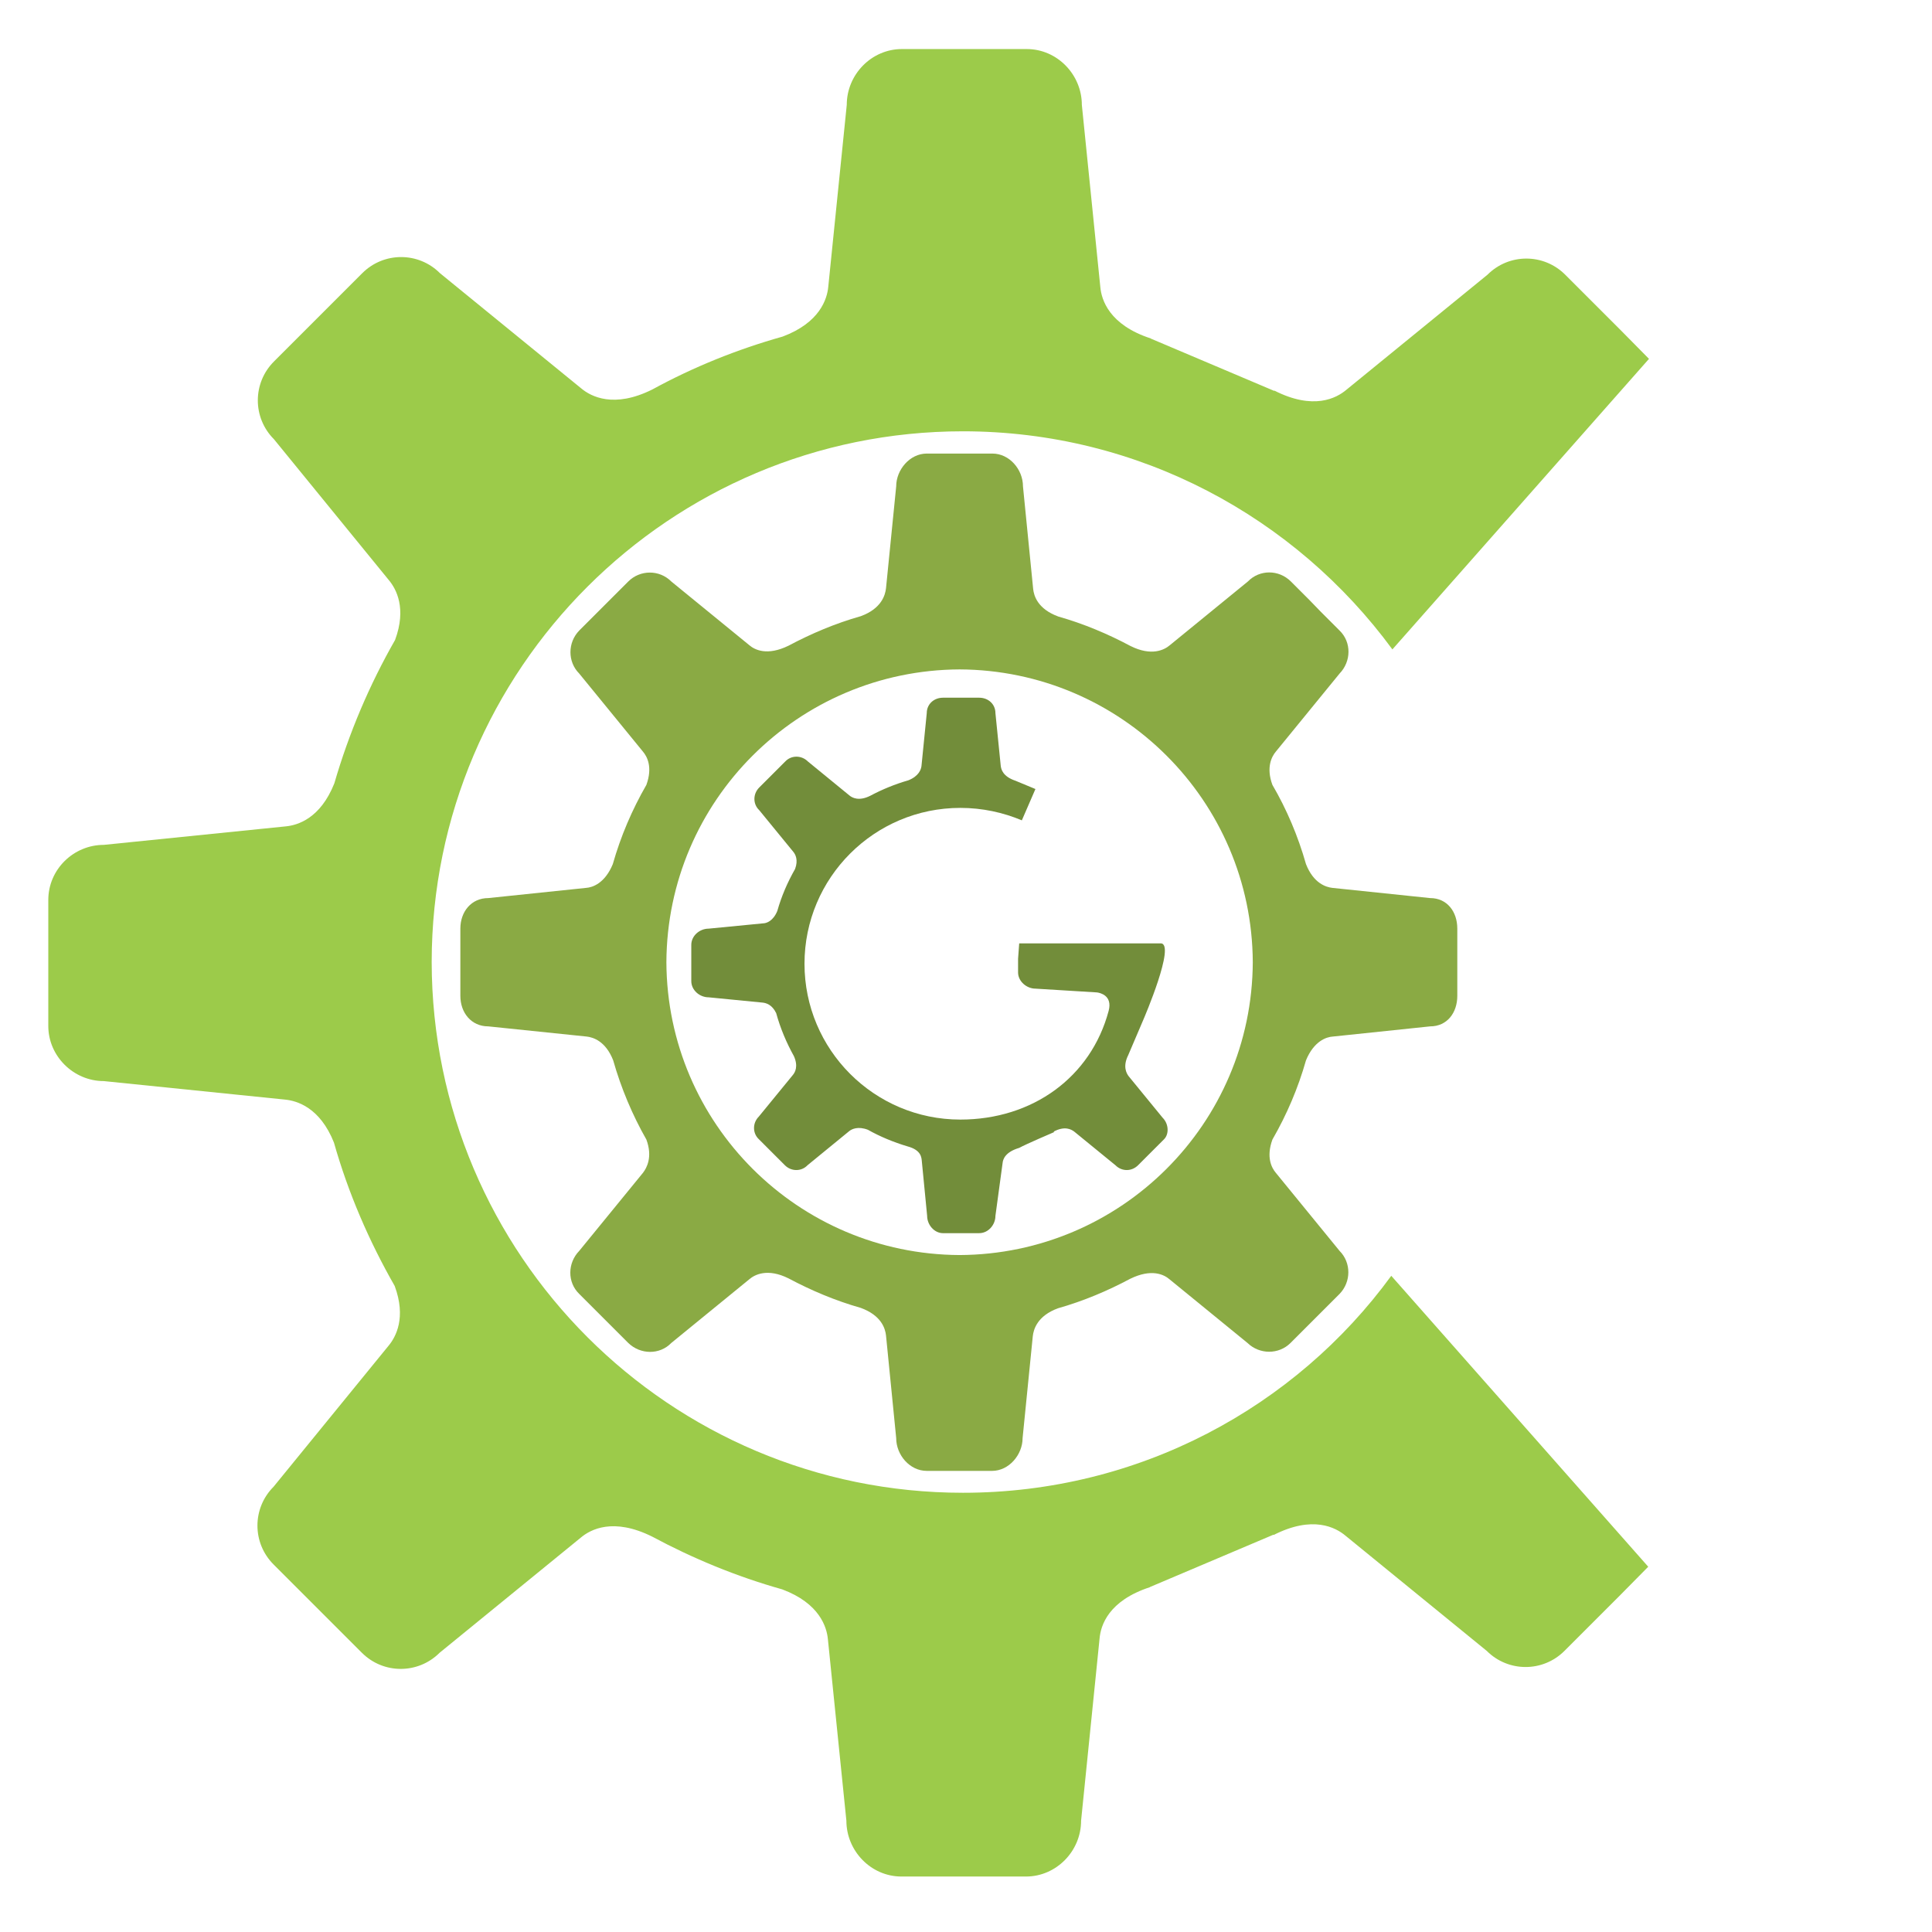
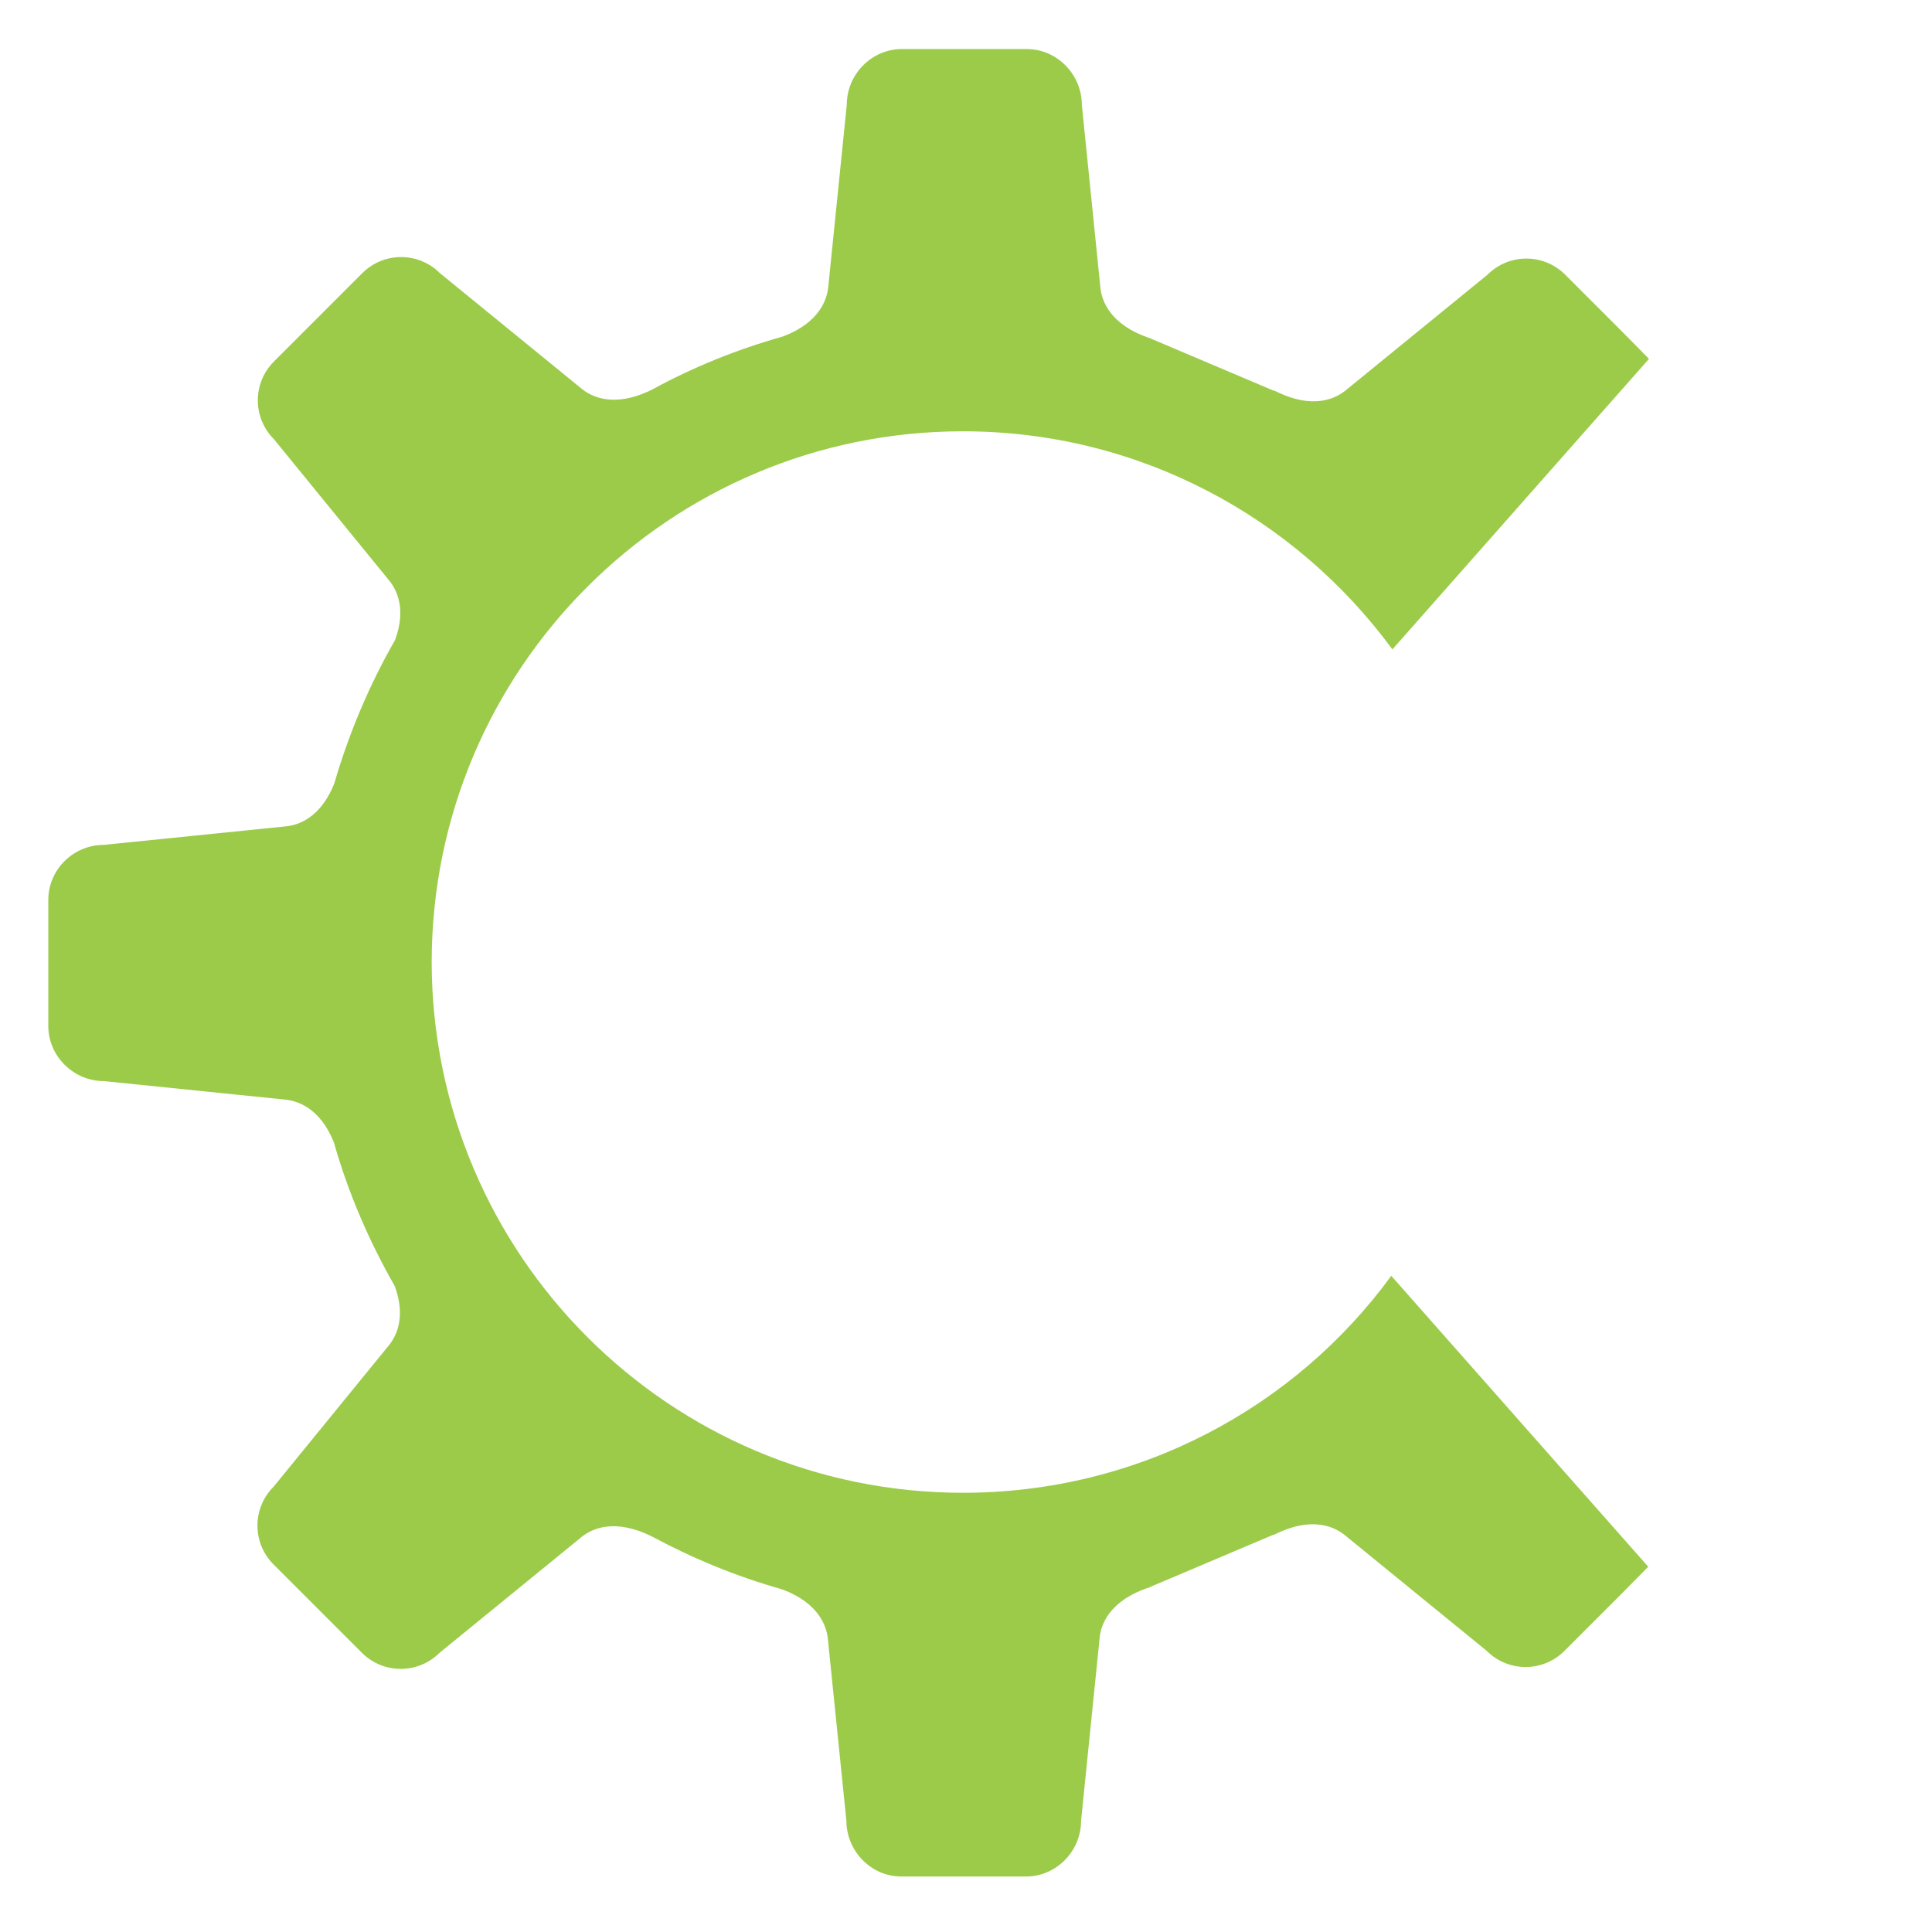
<svg xmlns="http://www.w3.org/2000/svg" version="1.2" baseProfile="tiny-ps" viewBox="0 0 512 512" xml:space="preserve">
  <title>Tech Valley Center of Gravity</title>
  <g>
-     <path fill="#728D3A" d="M308.1,296.2l-9-11c-0.6-0.8-1.6-2.6-0.1-5.6l0,0l4.1-9.6c0,0,8.6-20,4.5-20l-37.5,0l-0.3,4.1v3.6   c0,2.4,2.3,4.3,4.6,4.3l16.3,1c0.8,0.1,4.2,0.8,3.1,4.9c-4.7,17.6-20.2,28.8-39.3,28.8c-22.8,0-41.3-18.5-41.3-41.3   c0-22.8,18.5-41.3,41.3-41.3c5.8,0,11.3,1.2,16.3,3.3l3.6-8.3l-5.3-2.2l0,0c-3.3-1.1-3.8-3-3.9-4l-1.4-13.9c0-2.4-1.9-4.1-4.3-4.1   h-3.6h-2.4h-3.6c-2.4,0-4.3,1.7-4.3,4.1l-1.4,14c-0.1,0.9-0.7,2.7-3.5,3.8c-3.5,1-6.9,2.4-10.1,4.1c-3,1.5-4.8,0.5-5.5-0.1l-11-9   c-1.7-1.7-4.4-1.7-6,0l-2.6,2.6l-1.7,1.7l-2.6,2.6c-1.7,1.7-1.7,4.4,0,6l9,11c0.6,0.7,1.4,2.2,0.5,4.6c-2,3.5-3.6,7.2-4.7,11.1   c-1.1,2.7-2.9,3.3-3.8,3.3l-14.4,1.4c-2.4,0-4.6,1.9-4.6,4.3v3.6v2.4v3.6c0,2.4,2.2,4.3,4.6,4.3l14.3,1.4c0.9,0.1,2.5,0.5,3.6,2.8   c1.1,4,2.7,7.8,4.7,11.4c1.2,2.7,0.3,4.3-0.3,5l-9,11c-1.7,1.7-1.7,4.4,0,6l4.3,4.3l2.6,2.6c1.7,1.7,4.4,1.7,6,0l11-9   c0.7-0.6,2.4-1.4,5-0.4c3.2,1.8,6.8,3.3,10.5,4.4v0c3.7,1,3.7,3,3.8,4l1.4,14.4c0,2.4,1.9,4.6,4.2,4.6h3.6h2.4h3.6   c2.4,0,4.3-2.2,4.3-4.6l1.9-14c0.1-1,0.7-2.9,4.4-4v0c1.8-1,9.3-4.2,9.3-4.2l-0.2-0.1c3-1.6,4.7-0.6,5.5,0l10.9,8.9   c1.7,1.7,4.3,1.7,6,0l2.6-2.6l1.7-1.7l2.6-2.6C309.8,300.6,309.8,297.9,308.1,296.2" />
-     <path fill="#8AAA44" d="M379,238l-25.9-2.7c-1.7-0.2-5-1.2-7-6.3c-2.1-7.4-5.1-14.5-8.9-21c-1.7-4.6-0.2-7.5,0.9-8.8l16.9-20.7   c3.1-3.2,3.2-8.3,0-11.4l-4.9-4.9L347,159l-4.9-4.9c-3.2-3.2-8.3-3.2-11.4,0L310,171c-1.4,1.2-4.8,3-10.4,0.2   c-6-3.2-12.4-5.9-19.1-7.8c-5.5-2-6.5-5.5-6.7-7.3l-2.7-27.2c0-4.5-3.6-8.7-8.1-8.7h-6.9h-1.5H254h-1.5h-6.9   c-4.5,0-8.1,4.3-8.1,8.7l-2.7,27c-0.2,1.8-1.2,5.4-6.7,7.4c-6.7,1.9-13.1,4.6-19.1,7.8c-5.7,2.8-9,1.1-10.4-0.1l-20.7-16.9   c-3.2-3.2-8.3-3.1-11.4,0l-4.9,4.9l-3.2,3.2l-4.9,4.9c-3.1,3.2-3.1,8.3,0,11.4l16.9,20.7c1.1,1.3,2.6,4.1,0.9,8.8   c-3.8,6.6-6.8,13.6-8.9,21c-2.1,5.1-5.4,6.2-7.1,6.3l-25.9,2.7c-4.5,0-7.4,3.6-7.4,8.1v6.9v2v2v6.9c0,4.5,2.9,8.1,7.4,8.1l26.1,2.7   c1.7,0.2,5,1.2,7,6.3c2.1,7.4,5.1,14.5,8.8,21c1.7,4.6,0.1,7.5-0.9,8.8l-16.9,20.7c-3.1,3.2-3.2,8.3,0,11.4l4.9,4.9l3.2,3.2   l4.9,4.9c3.2,3.1,8.3,3.2,11.4,0l20.7-16.9c1.4-1.2,4.8-3,10.4-0.2c6,3.2,12.4,5.9,19.1,7.8c5.5,2,6.5,5.5,6.7,7.3l2.7,27.2   c0,4.5,3.6,8.7,8.1,8.7h6.9h1.5h0.5h1.5h6.9c4.5,0,8.1-4.3,8.1-8.7l2.7-27c0.2-1.8,1.2-5.4,6.7-7.4c6.7-1.9,13.1-4.6,19.1-7.8   c5.7-2.8,9-1.1,10.4,0.1l20.7,16.9c3.2,3.1,8.3,3.1,11.4,0l4.9-4.9l3.2-3.2l4.9-4.9c3.1-3.2,3.1-8.3,0-11.4l-16.9-20.7   c-1.1-1.3-2.6-4.1-0.9-8.8c3.8-6.6,6.8-13.6,8.9-21c2.1-5.1,5.4-6.2,7.1-6.3L379,272c4.5,0,7.2-3.6,7.2-8.1V257v-2v-2v-6.9   C386.2,241.6,383.5,238,379,238 M254.3,332.6c-42.8-0.2-77.5-34.8-77.7-77.6c0.2-42.8,34.9-77.4,77.7-77.6   c42.8,0.2,77.5,34.8,77.7,77.6C331.8,297.8,297.1,332.4,254.3,332.6" />
    <path fill="#9CCB4A" d="M255.2,395.6c-77.7,0-140.7-63-140.8-140.7c0.1-77.7,63.1-140.6,140.8-140.6c46.7,0,88.1,22.8,113.8,57.8   L437,95.1l-7.6-7.7l-5.8-5.8l-8.8-8.8c-5.7-5.7-14.9-5.7-20.6,0l-37.4,30.5c-2.6,2.2-8.7,5.5-19.1,0.2l0,0.1l-32.8-13.9l0.1,0   c-11.1-3.6-13.1-10.3-13.4-13.6l-4.9-48.3c0-8-6.5-14.8-14.6-14.8h-12.4h-8.2H239c-8,0-14.6,6.7-14.6,14.8l-4.9,48.2   c-0.3,3.2-2.2,9.5-12.1,13.2c-12.1,3.4-23.7,8.1-34.5,14c-10.2,5.1-16.3,1.9-18.9-0.3l-37.4-30.5c-5.7-5.7-14.9-5.7-20.6,0   l-8.8,8.8l-5.8,5.8l-8.8,8.8c-5.7,5.7-5.7,14.9,0,20.6l30.5,37.4c1.9,2.3,4.7,7.4,1.6,15.8c-6.8,11.9-12.2,24.6-16.1,38   c-3.7,9.3-9.7,11.1-12.9,11.4l-48.2,4.9c-8,0-14.7,6.5-14.7,14.6v12.4v4.3v4.3v12.4c0,8,6.7,14.6,14.7,14.6l48,4.9   c3.2,0.3,9.3,2.1,13,11.4c3.8,13.4,9.3,26.1,16.1,38c3.1,8.4,0.3,13.5-1.6,15.8l-30.5,37.4c-5.7,5.7-5.7,14.9,0,20.6l8.8,8.8   l5.8,5.8l8.8,8.8c5.7,5.7,14.9,5.7,20.6,0l37.4-30.5c2.6-2.2,8.6-5.4,18.9-0.3c10.8,5.8,22.4,10.6,34.5,14   c9.9,3.7,11.8,10,12.1,13.2l4.9,48.1c0,8,6.5,14.8,14.6,14.8h12.4h8.2h12.4c8,0,14.6-6.7,14.6-14.8l4.9-48.3   c0.3-3.4,2.3-10,13.4-13.6l-0.1,0l32.8-13.9l0,0.1c10.4-5.3,16.5-2,19.1,0.2l37.4,30.5c5.7,5.7,14.9,5.7,20.6,0l8.8-8.8l5.8-5.8   l7.6-7.7l-68.1-77.1C343.3,372.9,301.9,395.6,255.2,395.6" />
  </g>
</svg>